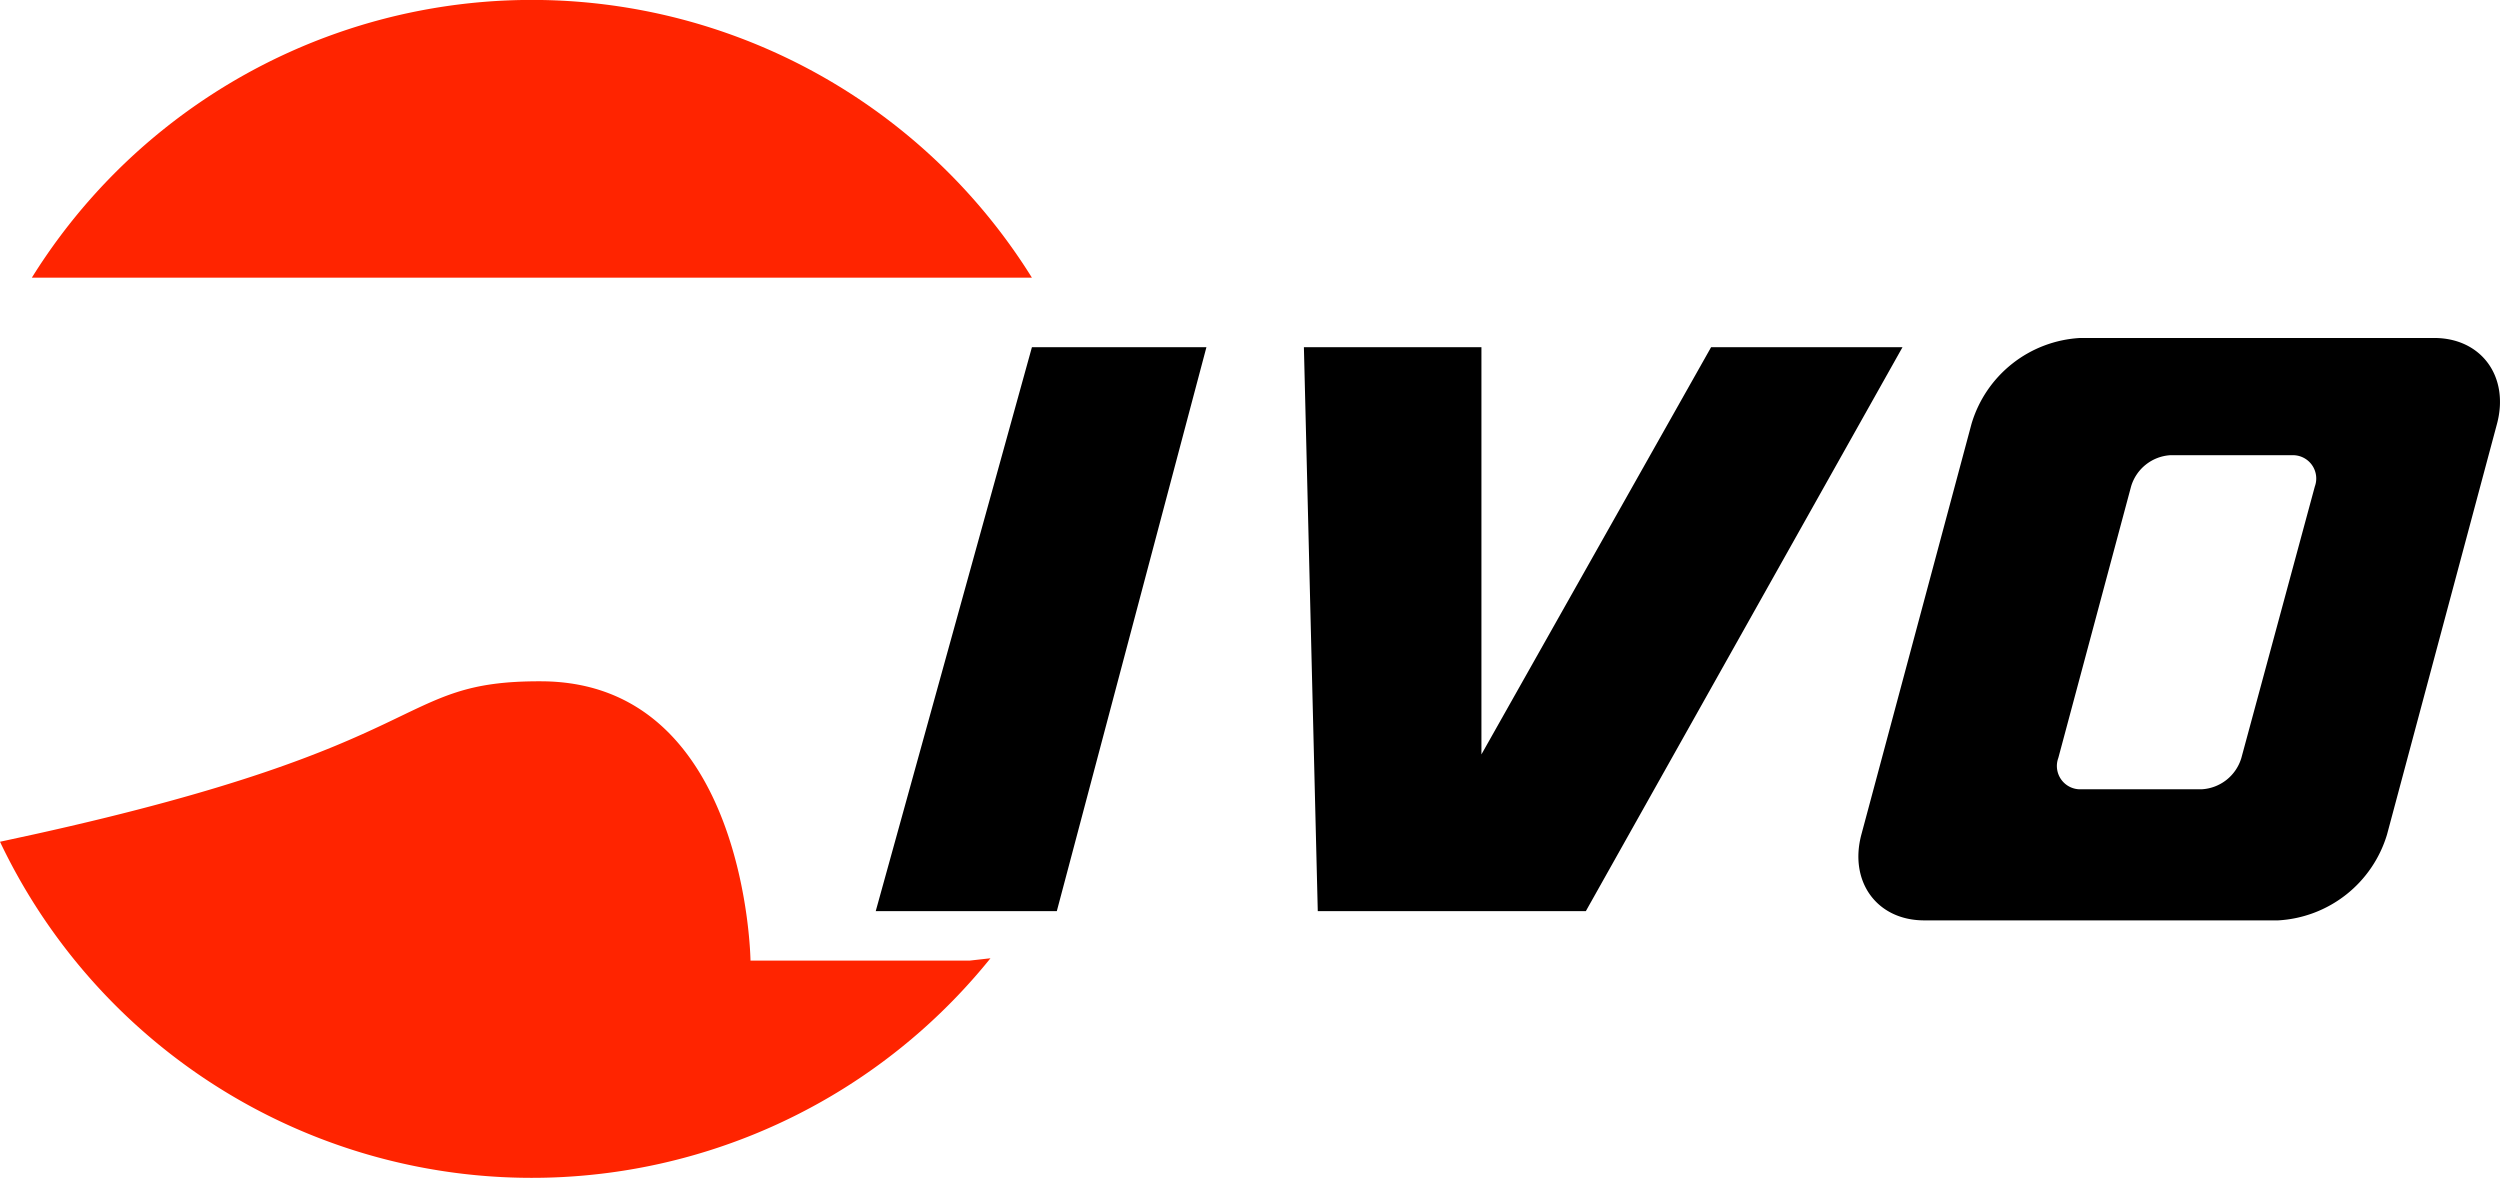
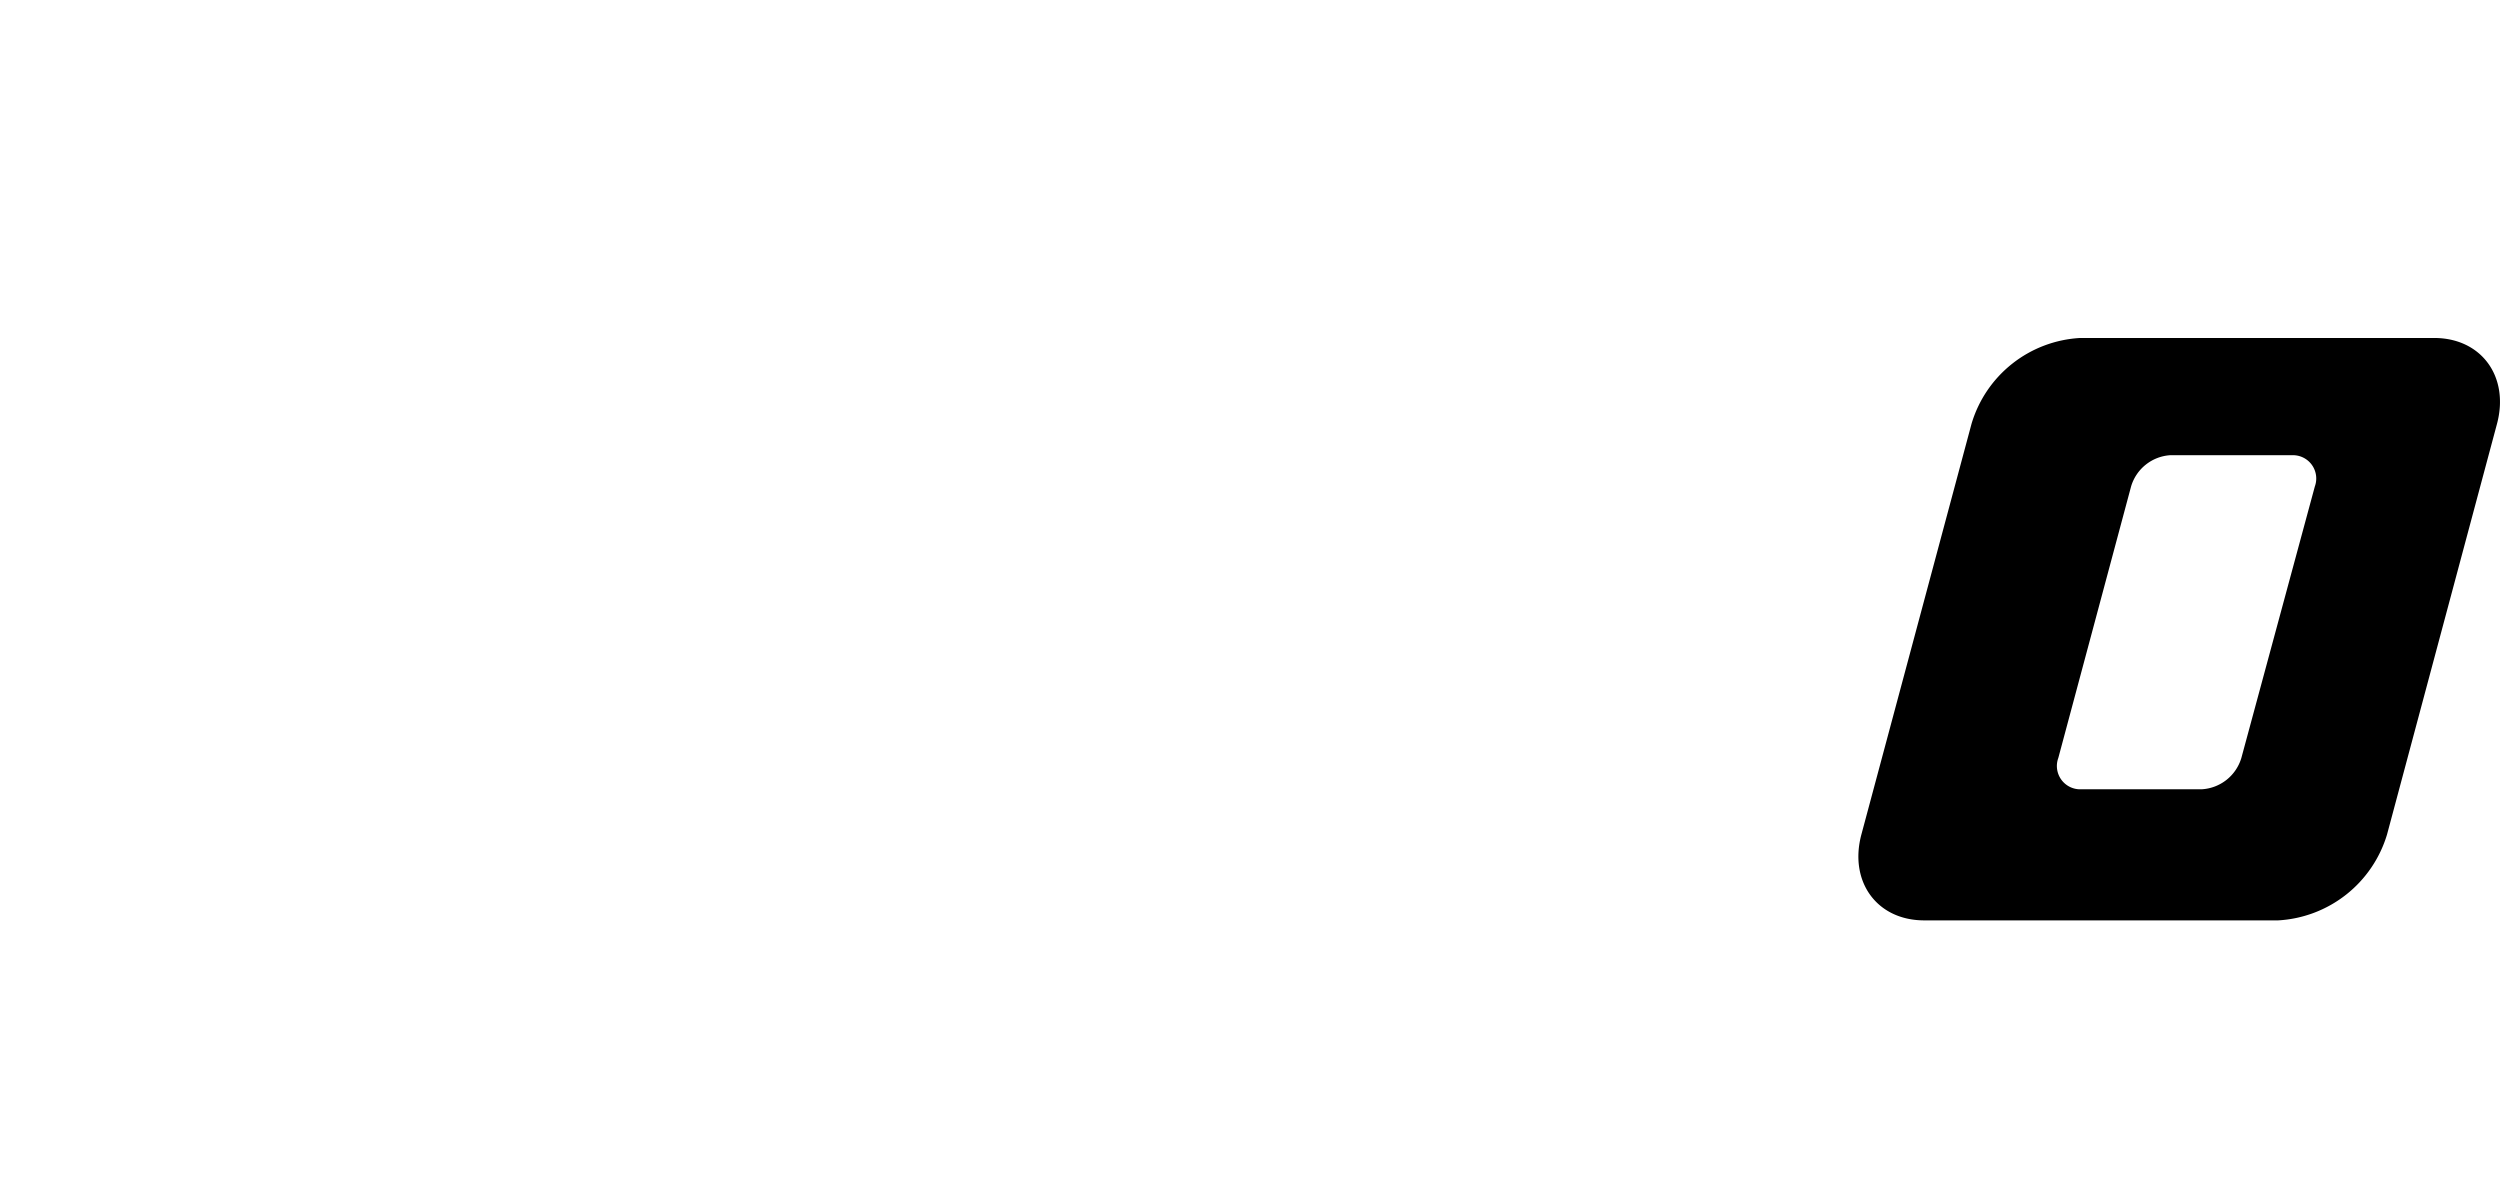
<svg xmlns="http://www.w3.org/2000/svg" viewBox="0 0 140.54 66.21">
  <defs>
    <style>.cls-1{fill:#ff2400;}</style>
  </defs>
  <g id="Layer_2" data-name="Layer 2">
    <g id="Layer_1-2" data-name="Layer 1">
-       <path class="cls-1" d="M55.68,53.87A33.1,33.1,0,0,1,0,47.32l1.89-.41c23-5.08,20.15-8.65,28.56-8.61C42,38.36,42.19,54,42.19,54H54.52Z" />
-       <path class="cls-1" d="M58,15.61H1.79a33.11,33.11,0,0,1,56.22,0Z" />
-       <polygon points="58.01 19.52 67.82 19.52 59.41 51.22 49.23 51.22 58.01 19.52" />
-       <polygon points="73.3 19.52 83.28 19.52 83.28 42.41 96.19 19.52 106.95 19.52 89.15 51.22 74.08 51.22 73.3 19.52" />
      <path d="M136.84,19h-19.9a6.76,6.76,0,0,0-6.11,4.83l-6.19,23.08c-.71,2.66.88,4.83,3.53,4.83h19.9a6.79,6.79,0,0,0,6.12-4.83l6.18-23.08C141.08,21.17,139.49,19,136.84,19Zm-6.71,8.35L126,42.61a2.47,2.47,0,0,1-2.23,1.76H117a1.31,1.31,0,0,1-1.29-1.76l4.09-15.26A2.46,2.46,0,0,1,122,25.59h6.85A1.31,1.31,0,0,1,130.13,27.35Z" />
    </g>
  </g>
</svg>